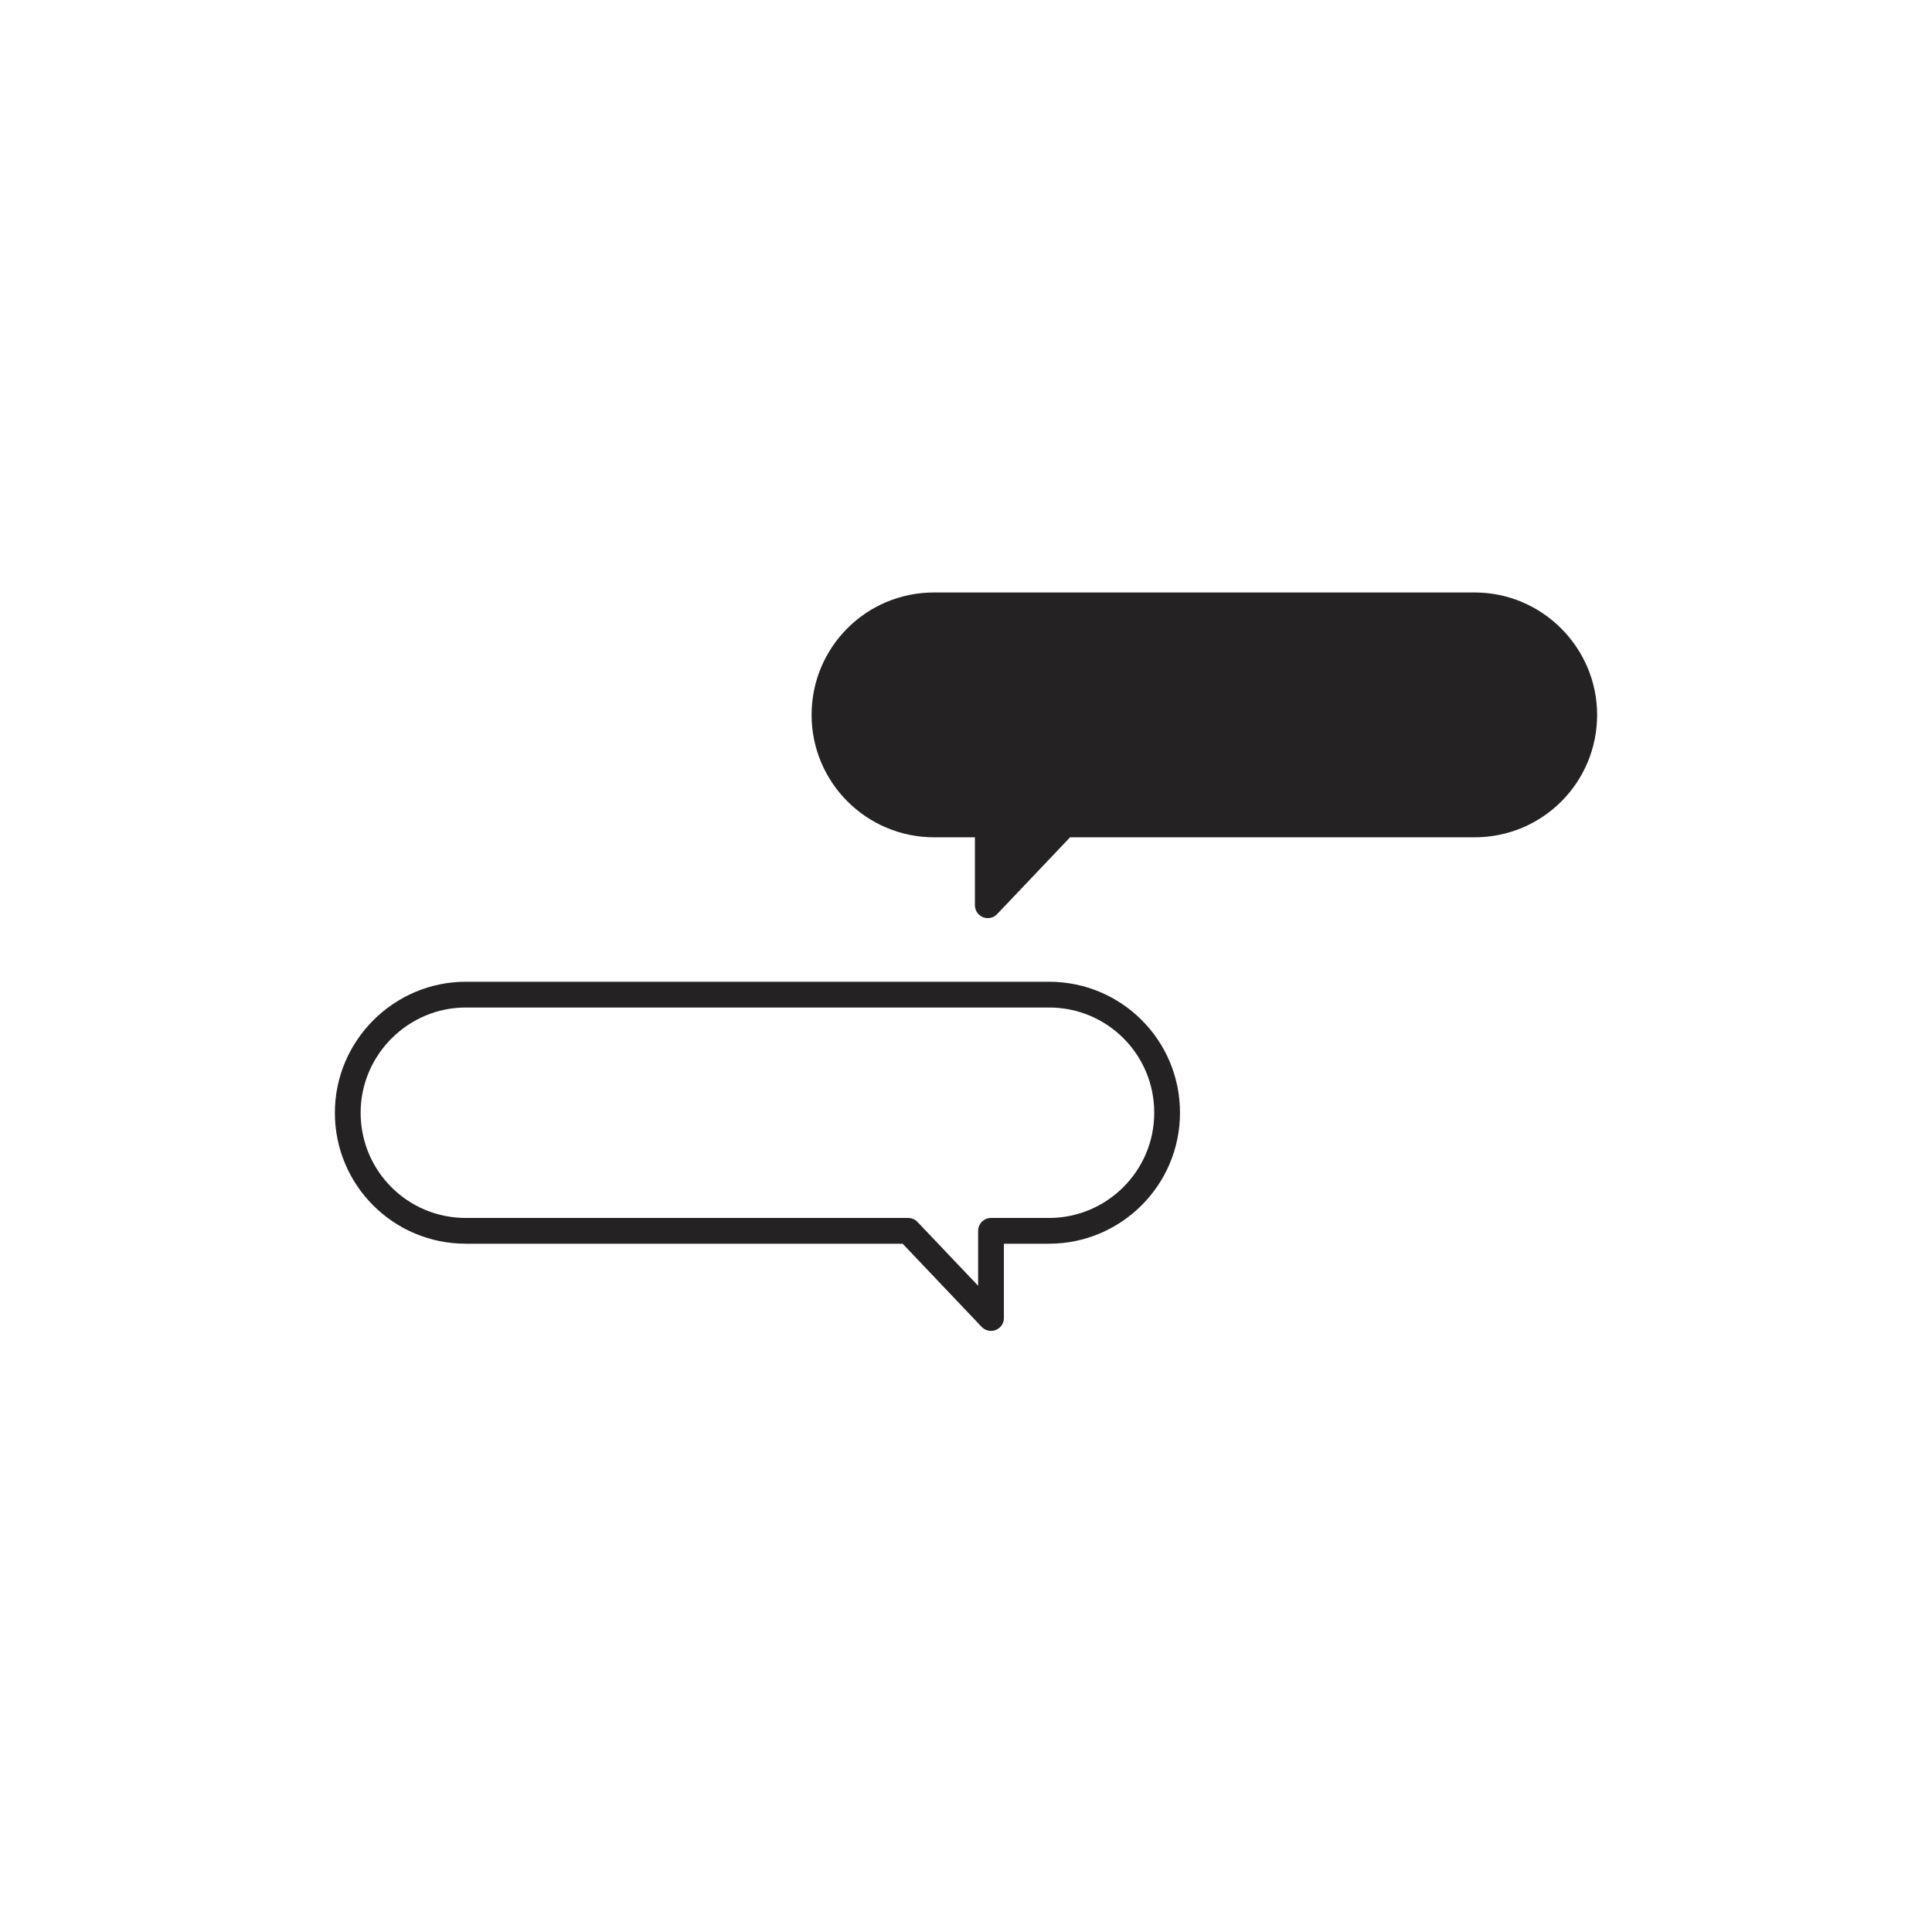
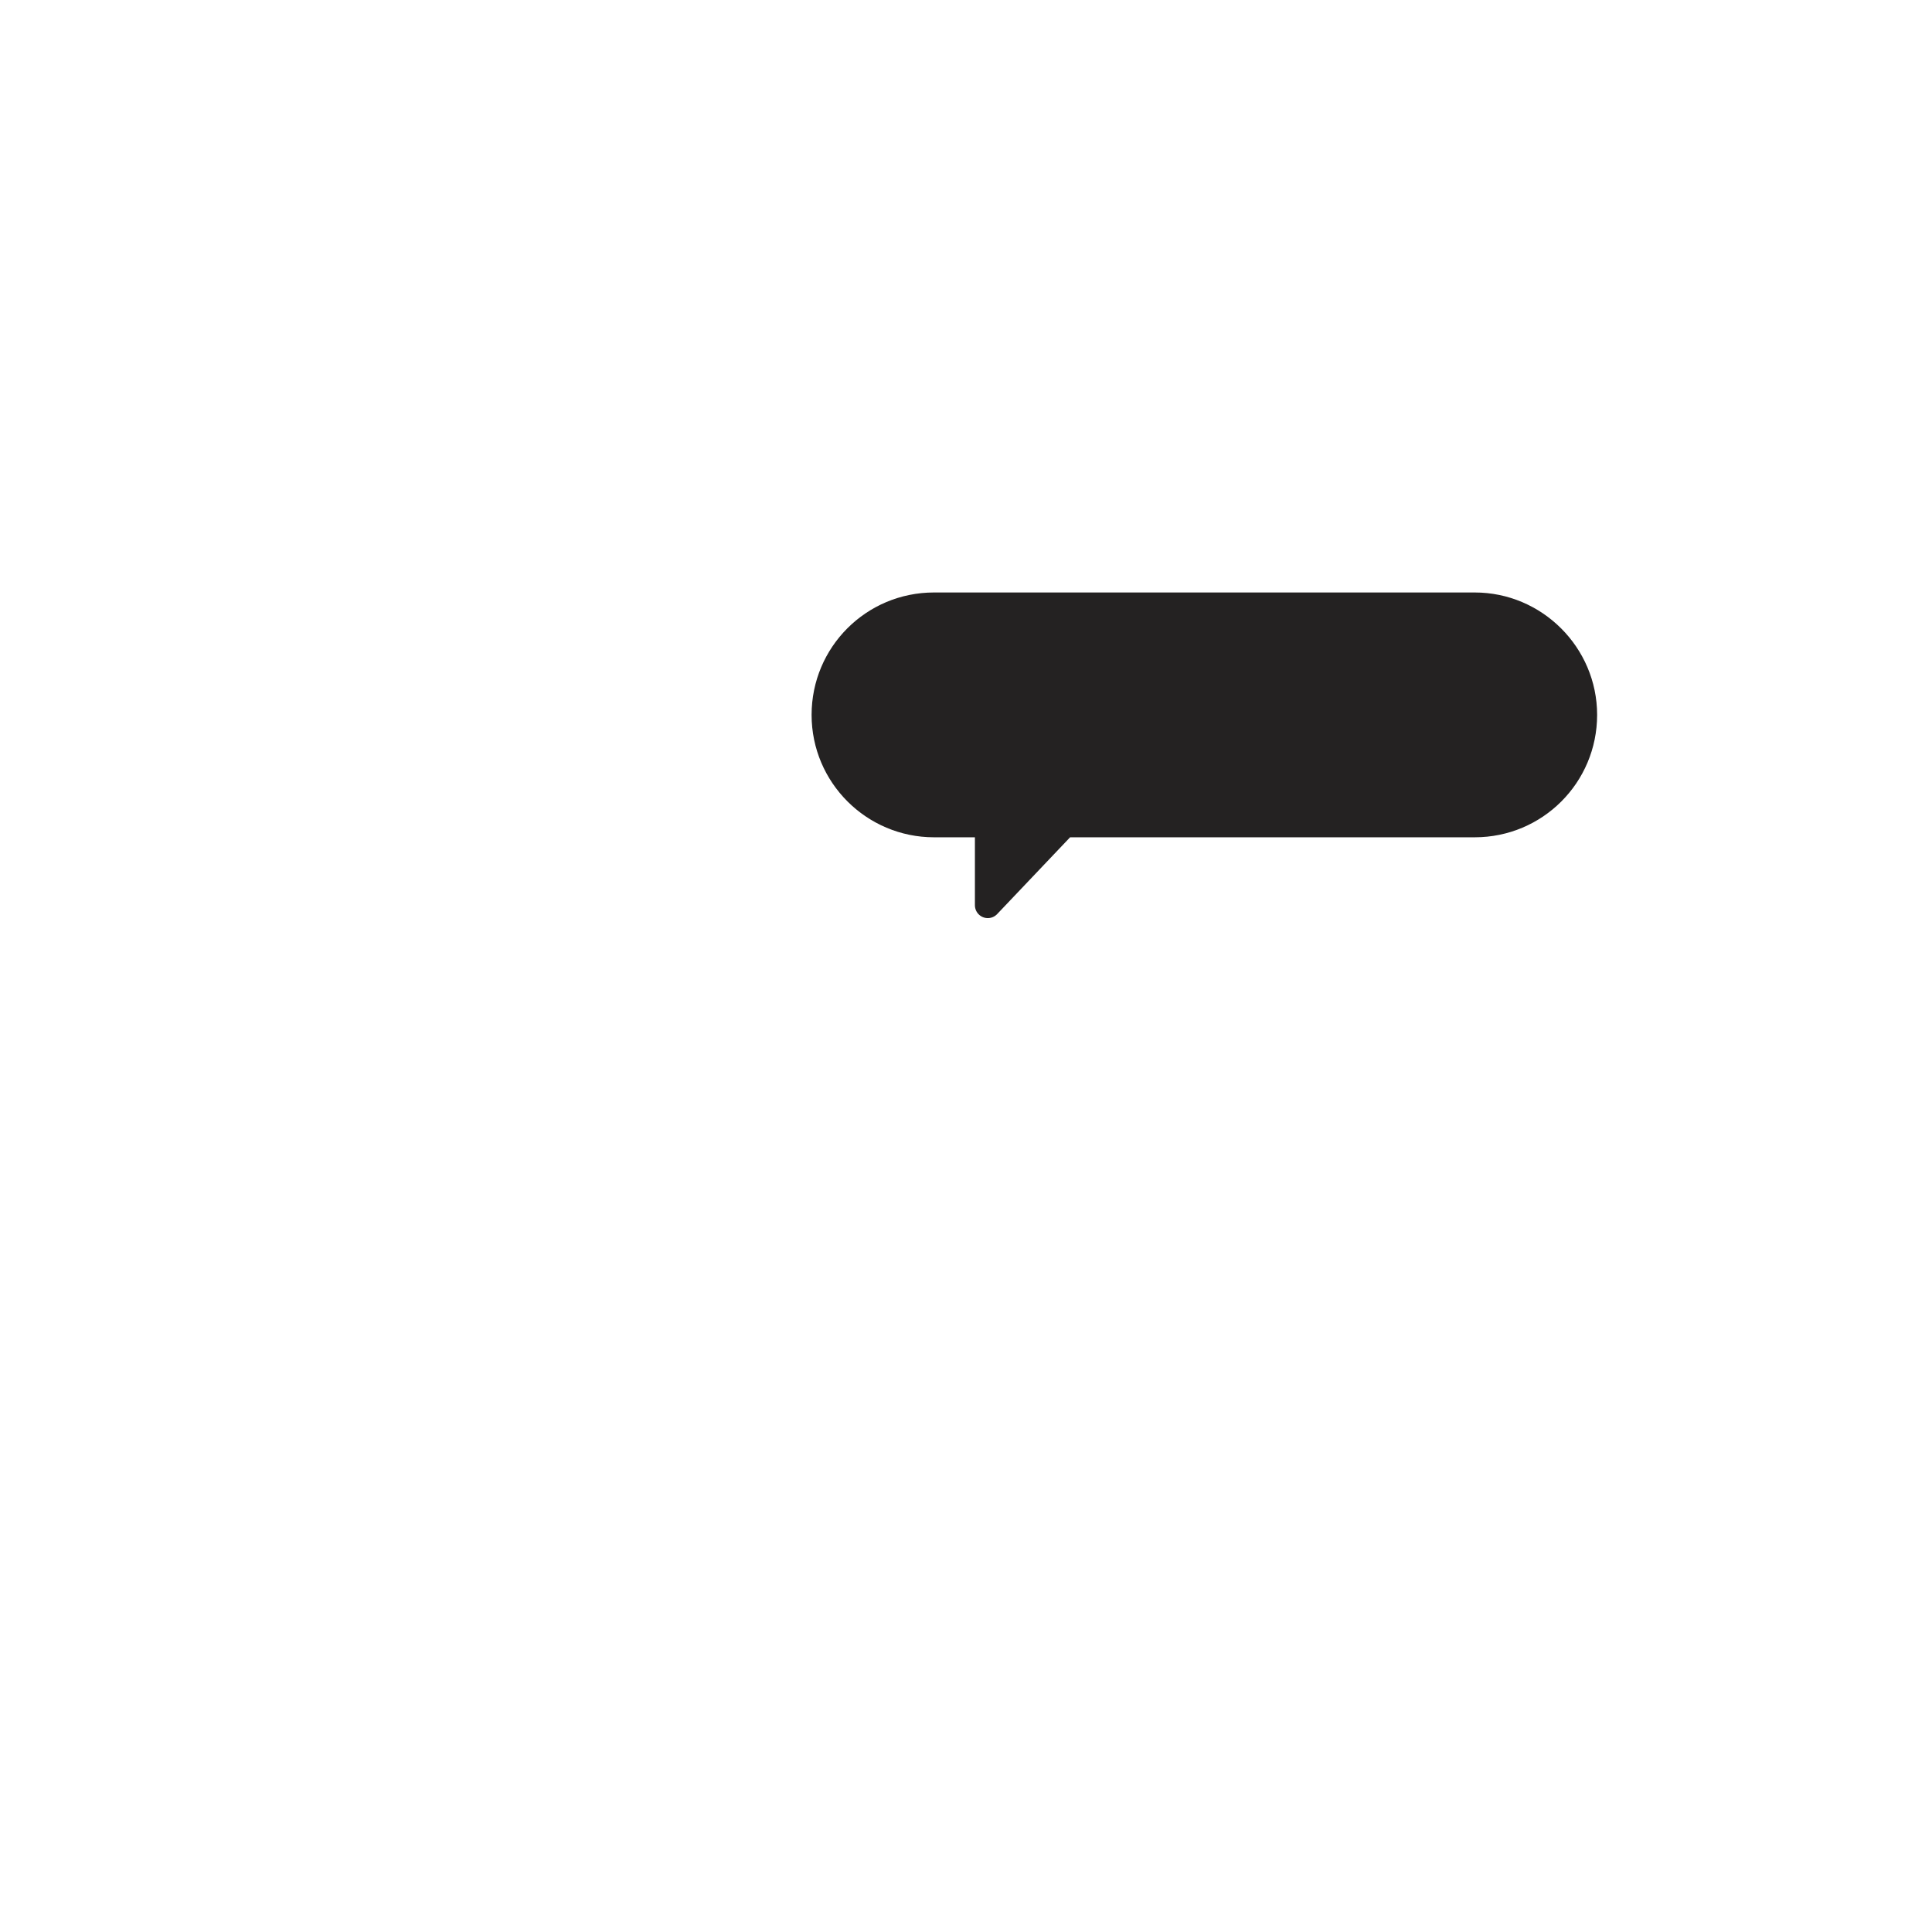
<svg xmlns="http://www.w3.org/2000/svg" width="150" height="150" viewBox="0 0 150 150" fill="none">
-   <path fill-rule="evenodd" clip-rule="evenodd" d="M36.17 77.222H81.444C86.52 77.222 90.615 81.316 90.615 86.392V86.392C90.615 91.468 86.486 95.562 81.444 95.562H76.941V102.33L70.511 95.562H36.17C31.094 95.562 27 91.468 27 86.392V86.392C27 81.35 31.128 77.222 36.17 77.222Z" stroke="#242222" stroke-width="2" stroke-linecap="round" stroke-linejoin="round" />
  <path fill-rule="evenodd" clip-rule="evenodd" d="M114.497 47H72.515C67.809 47 64.012 50.797 64.012 55.503C64.012 60.21 67.84 64.007 72.515 64.007H76.692V70.282L82.653 64.007H114.497C119.203 64.007 123 60.21 123 55.503C123 50.828 119.172 47 114.497 47Z" fill="#242222" stroke="#242222" stroke-width="2" stroke-linecap="round" stroke-linejoin="round" />
</svg>